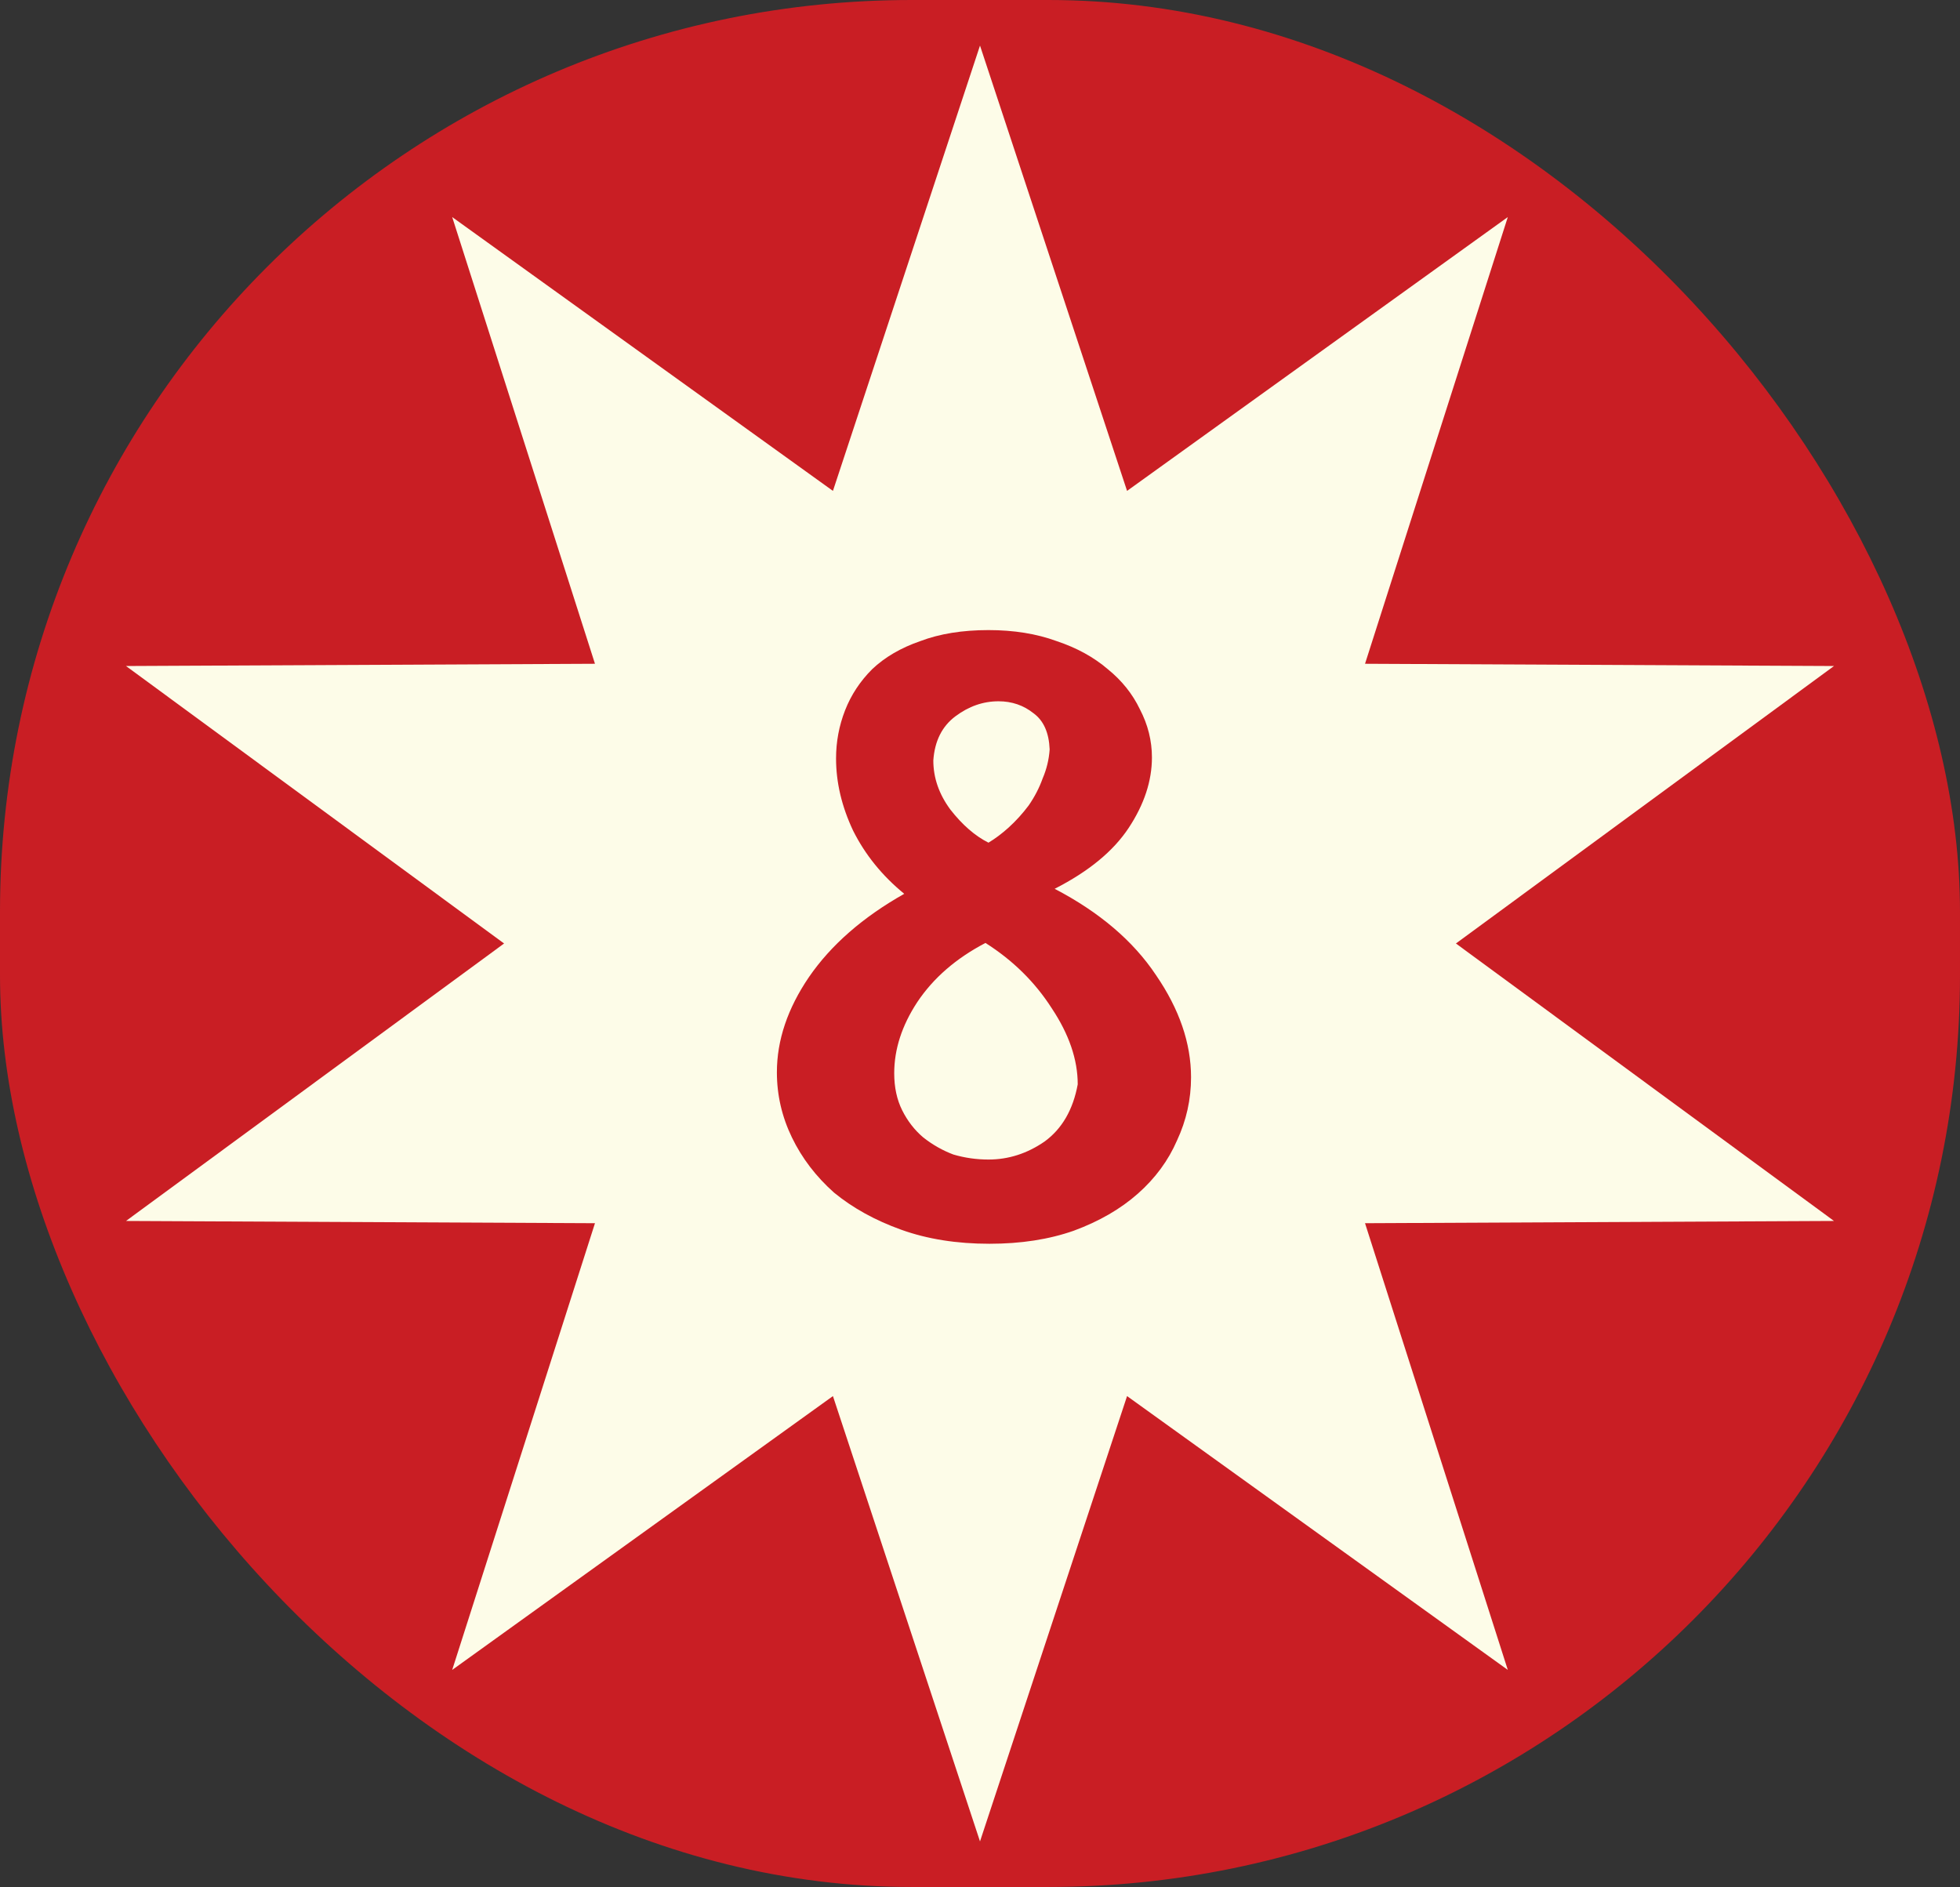
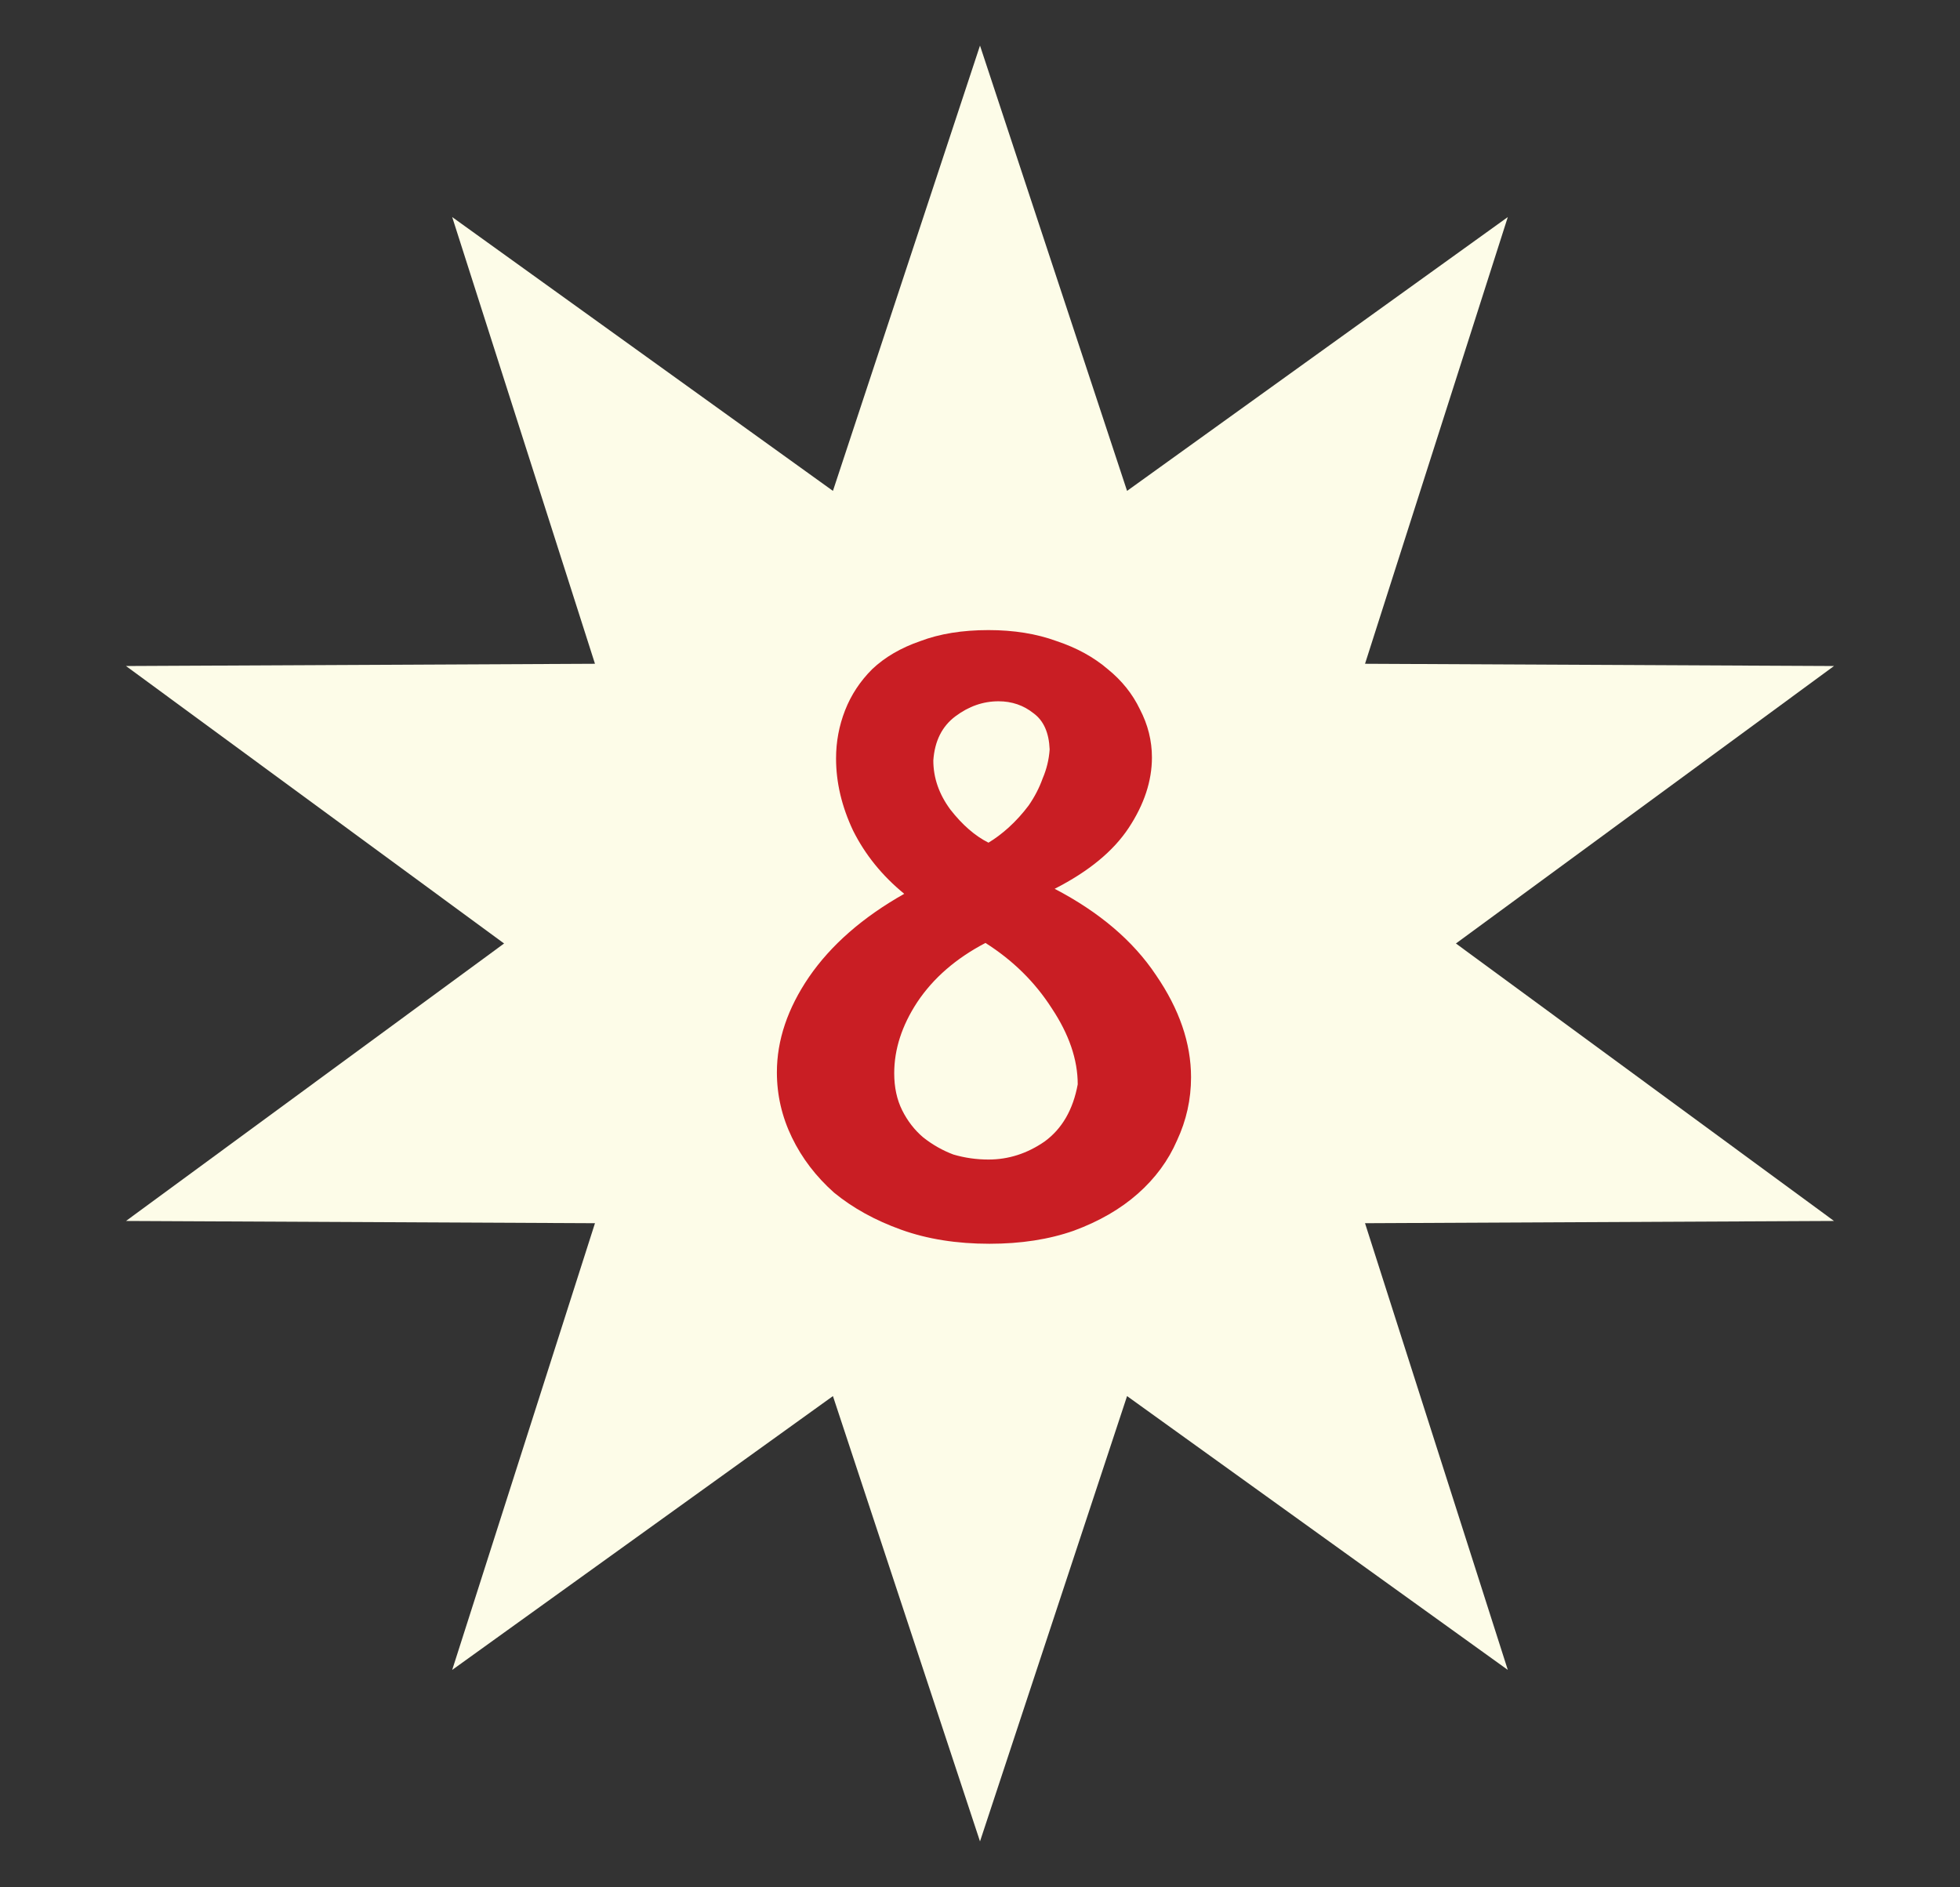
<svg xmlns="http://www.w3.org/2000/svg" width="215" height="207" viewBox="0 0 215 207" fill="none">
  <rect x="0" y="0" width="215" height="207" fill="#333333" stroke="none" />
-   <rect width="215" height="207" rx="100" fill="#C91E24" />
  <path d="M107.5 5L123.632 53.85L165.397 23.812L149.735 72.815L201.179 73.062L159.705 103.5L201.179 133.938L149.735 134.185L165.397 183.188L123.632 153.15L107.5 202L91.368 153.15L49.603 183.188L65.265 134.185L13.821 133.938L55.295 103.5L13.821 73.062L65.265 72.815L49.603 23.812L91.368 53.85L107.5 5Z" fill="#FDFCE8" />
  <path d="M115.69 97.5C120.603 100.067 124.307 103.22 126.8 106.96C129.367 110.7 130.65 114.44 130.65 118.18C130.65 120.6 130.137 122.91 129.11 125.11C128.157 127.31 126.727 129.253 124.82 130.94C122.913 132.627 120.567 133.983 117.78 135.01C115.067 135.963 111.987 136.44 108.54 136.44C104.947 136.44 101.72 135.927 98.86 134.9C96 133.873 93.543 132.517 91.49 130.83C89.51 129.07 87.97 127.053 86.87 124.78C85.77 122.507 85.22 120.123 85.22 117.63C85.22 114.11 86.393 110.627 88.74 107.18C91.16 103.66 94.643 100.617 99.19 98.05C96.77 96.07 94.9 93.76 93.58 91.12C92.333 88.48 91.71 85.84 91.71 83.2C91.71 81.367 92.04 79.607 92.7 77.92C93.36 76.233 94.35 74.73 95.67 73.41C97.063 72.09 98.823 71.063 100.95 70.33C103.077 69.523 105.57 69.12 108.43 69.12C111.217 69.12 113.71 69.523 115.91 70.33C118.11 71.063 119.98 72.09 121.52 73.41C123.06 74.657 124.233 76.123 125.04 77.81C125.92 79.497 126.36 81.257 126.36 83.09C126.36 85.657 125.517 88.223 123.83 90.79C122.143 93.357 119.43 95.593 115.69 97.5ZM108.1 103.44C104.873 105.127 102.38 107.29 100.62 109.93C98.933 112.497 98.09 115.1 98.09 117.74C98.09 119.28 98.383 120.637 98.97 121.81C99.557 122.983 100.327 123.973 101.28 124.78C102.307 125.587 103.407 126.21 104.58 126.65C105.827 127.017 107.11 127.2 108.43 127.2C110.63 127.2 112.683 126.54 114.59 125.22C116.497 123.827 117.707 121.737 118.22 118.95C118.22 116.237 117.267 113.45 115.36 110.59C113.527 107.73 111.107 105.347 108.1 103.44ZM115.14 82.21C115.067 80.377 114.48 79.057 113.38 78.25C112.28 77.37 110.997 76.93 109.53 76.93C107.843 76.93 106.267 77.48 104.8 78.58C103.333 79.68 102.527 81.293 102.38 83.42C102.38 85.327 103.003 87.123 104.25 88.81C105.57 90.497 106.963 91.707 108.43 92.44C109.163 92 109.897 91.45 110.63 90.79C111.437 90.057 112.17 89.25 112.83 88.37C113.49 87.417 114.003 86.427 114.37 85.4C114.81 84.373 115.067 83.31 115.14 82.21Z" fill="#C91E24" />
</svg>